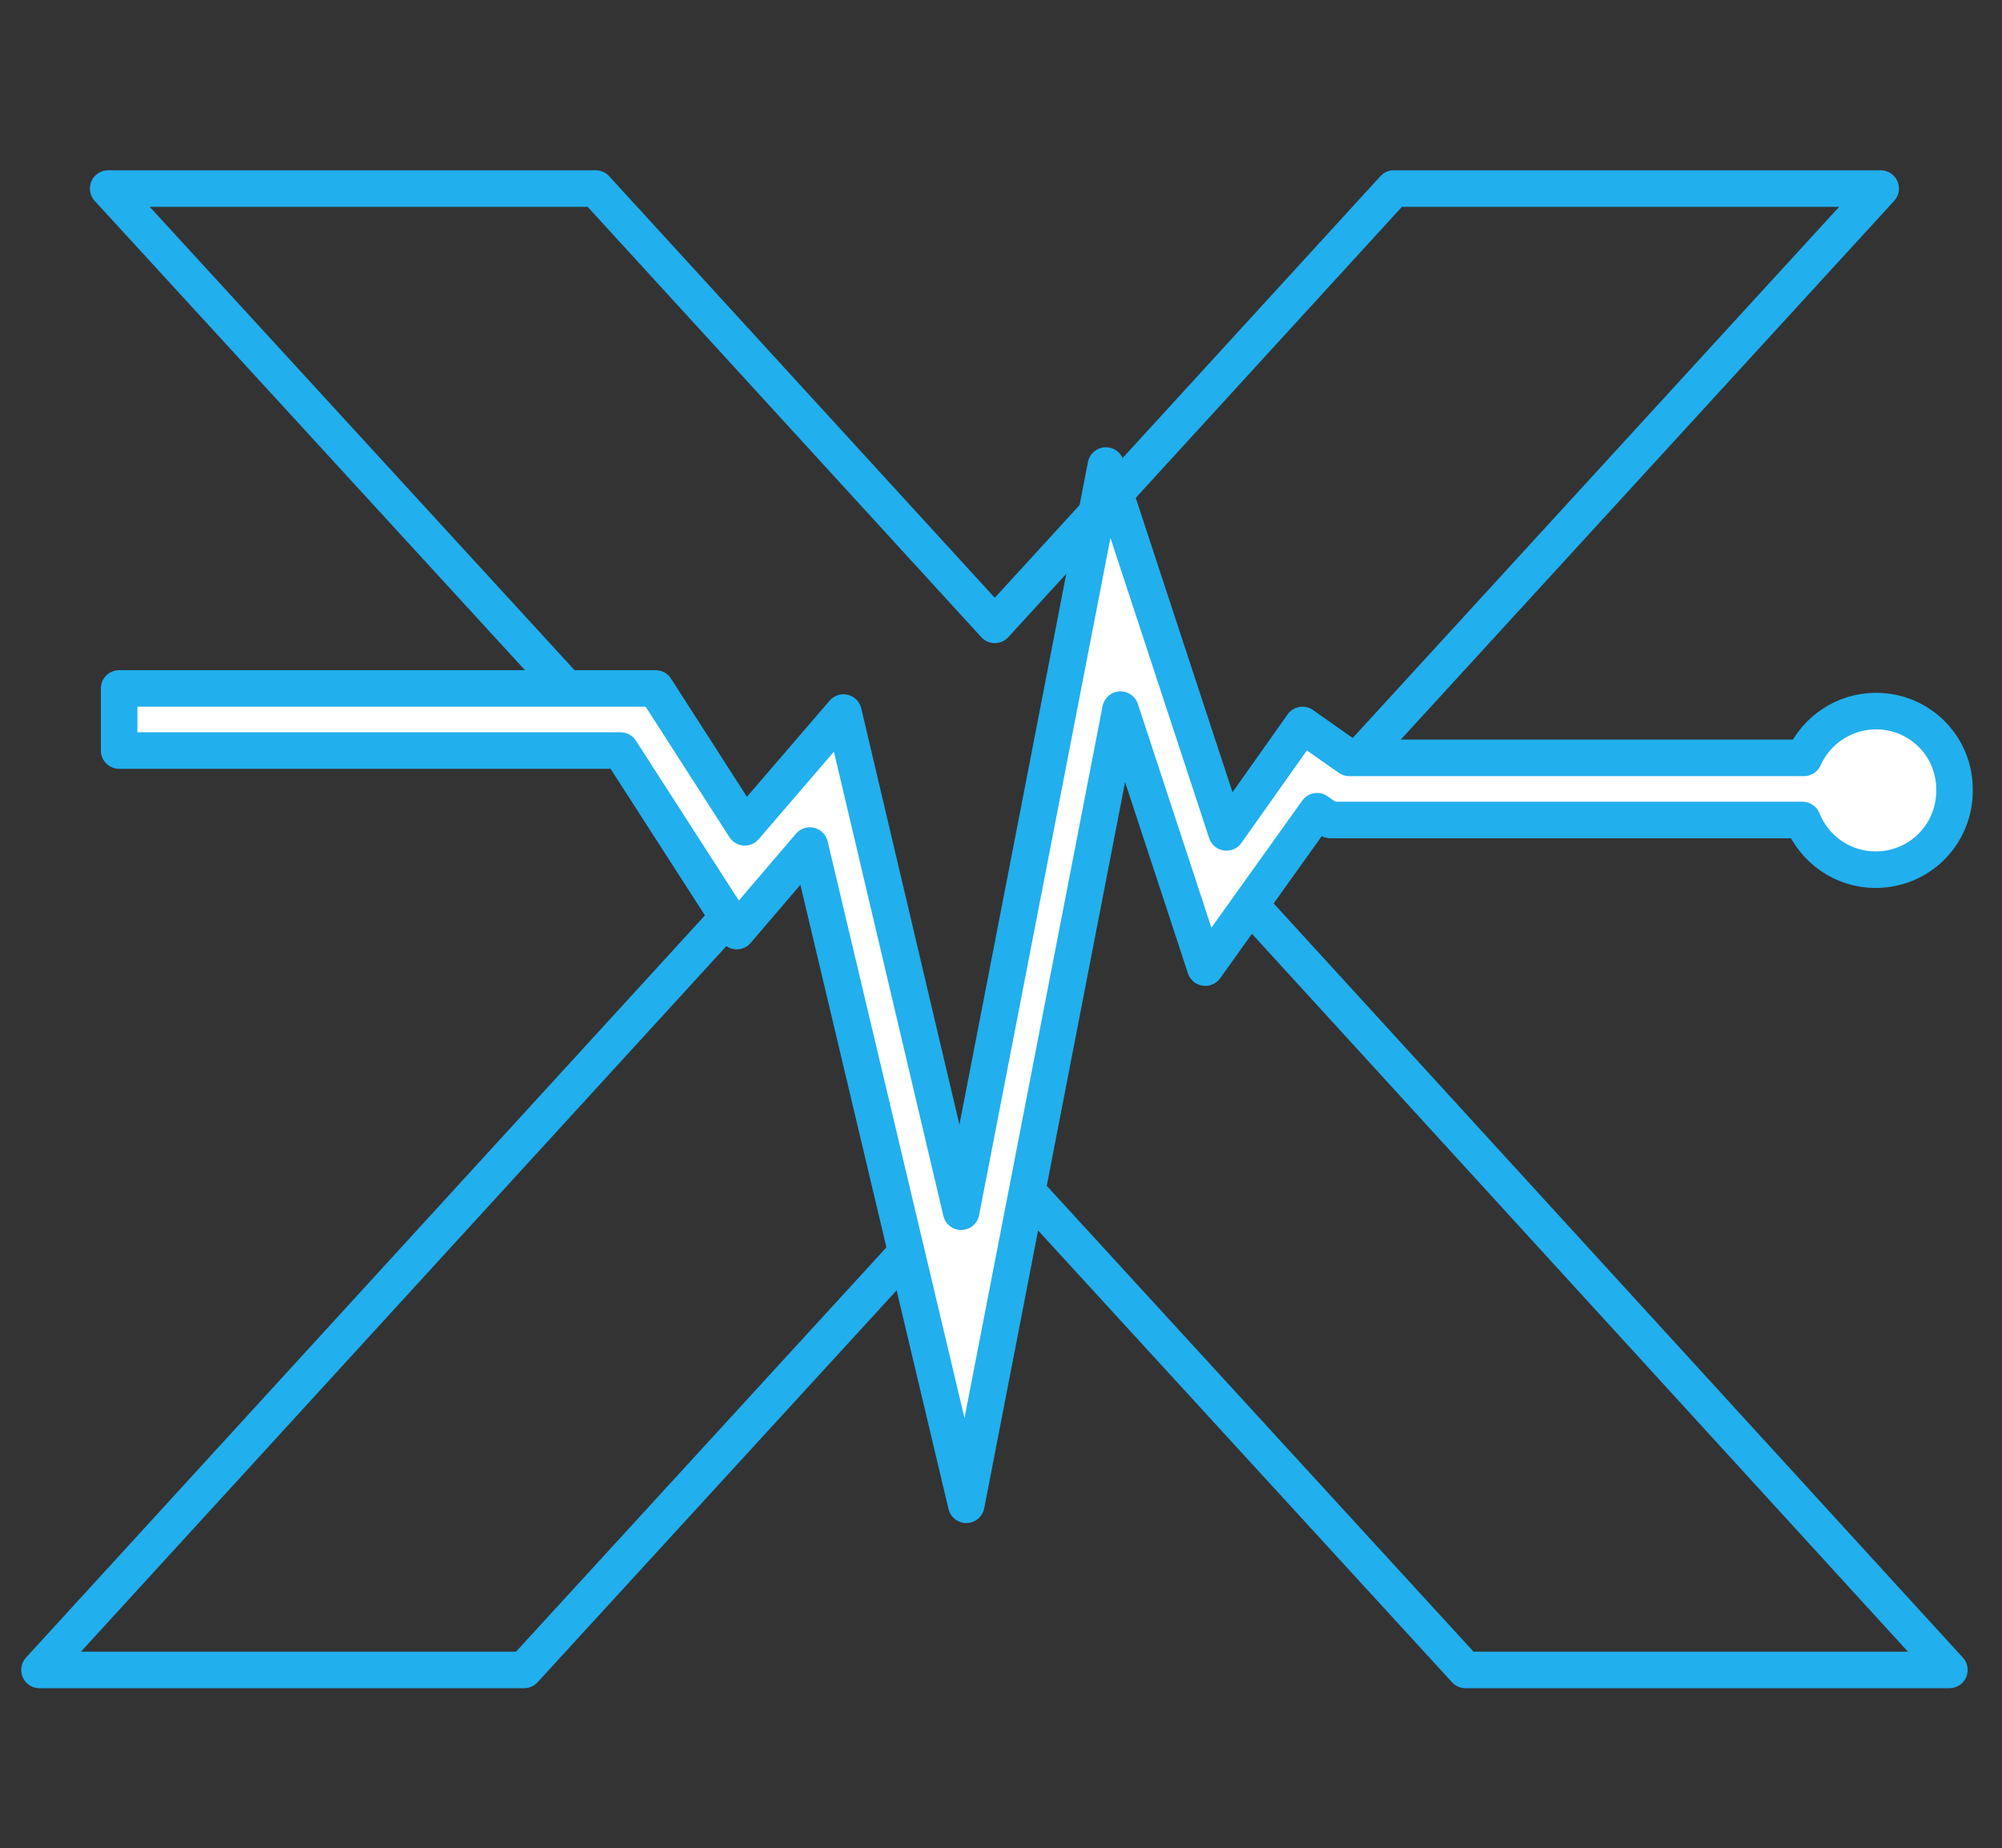
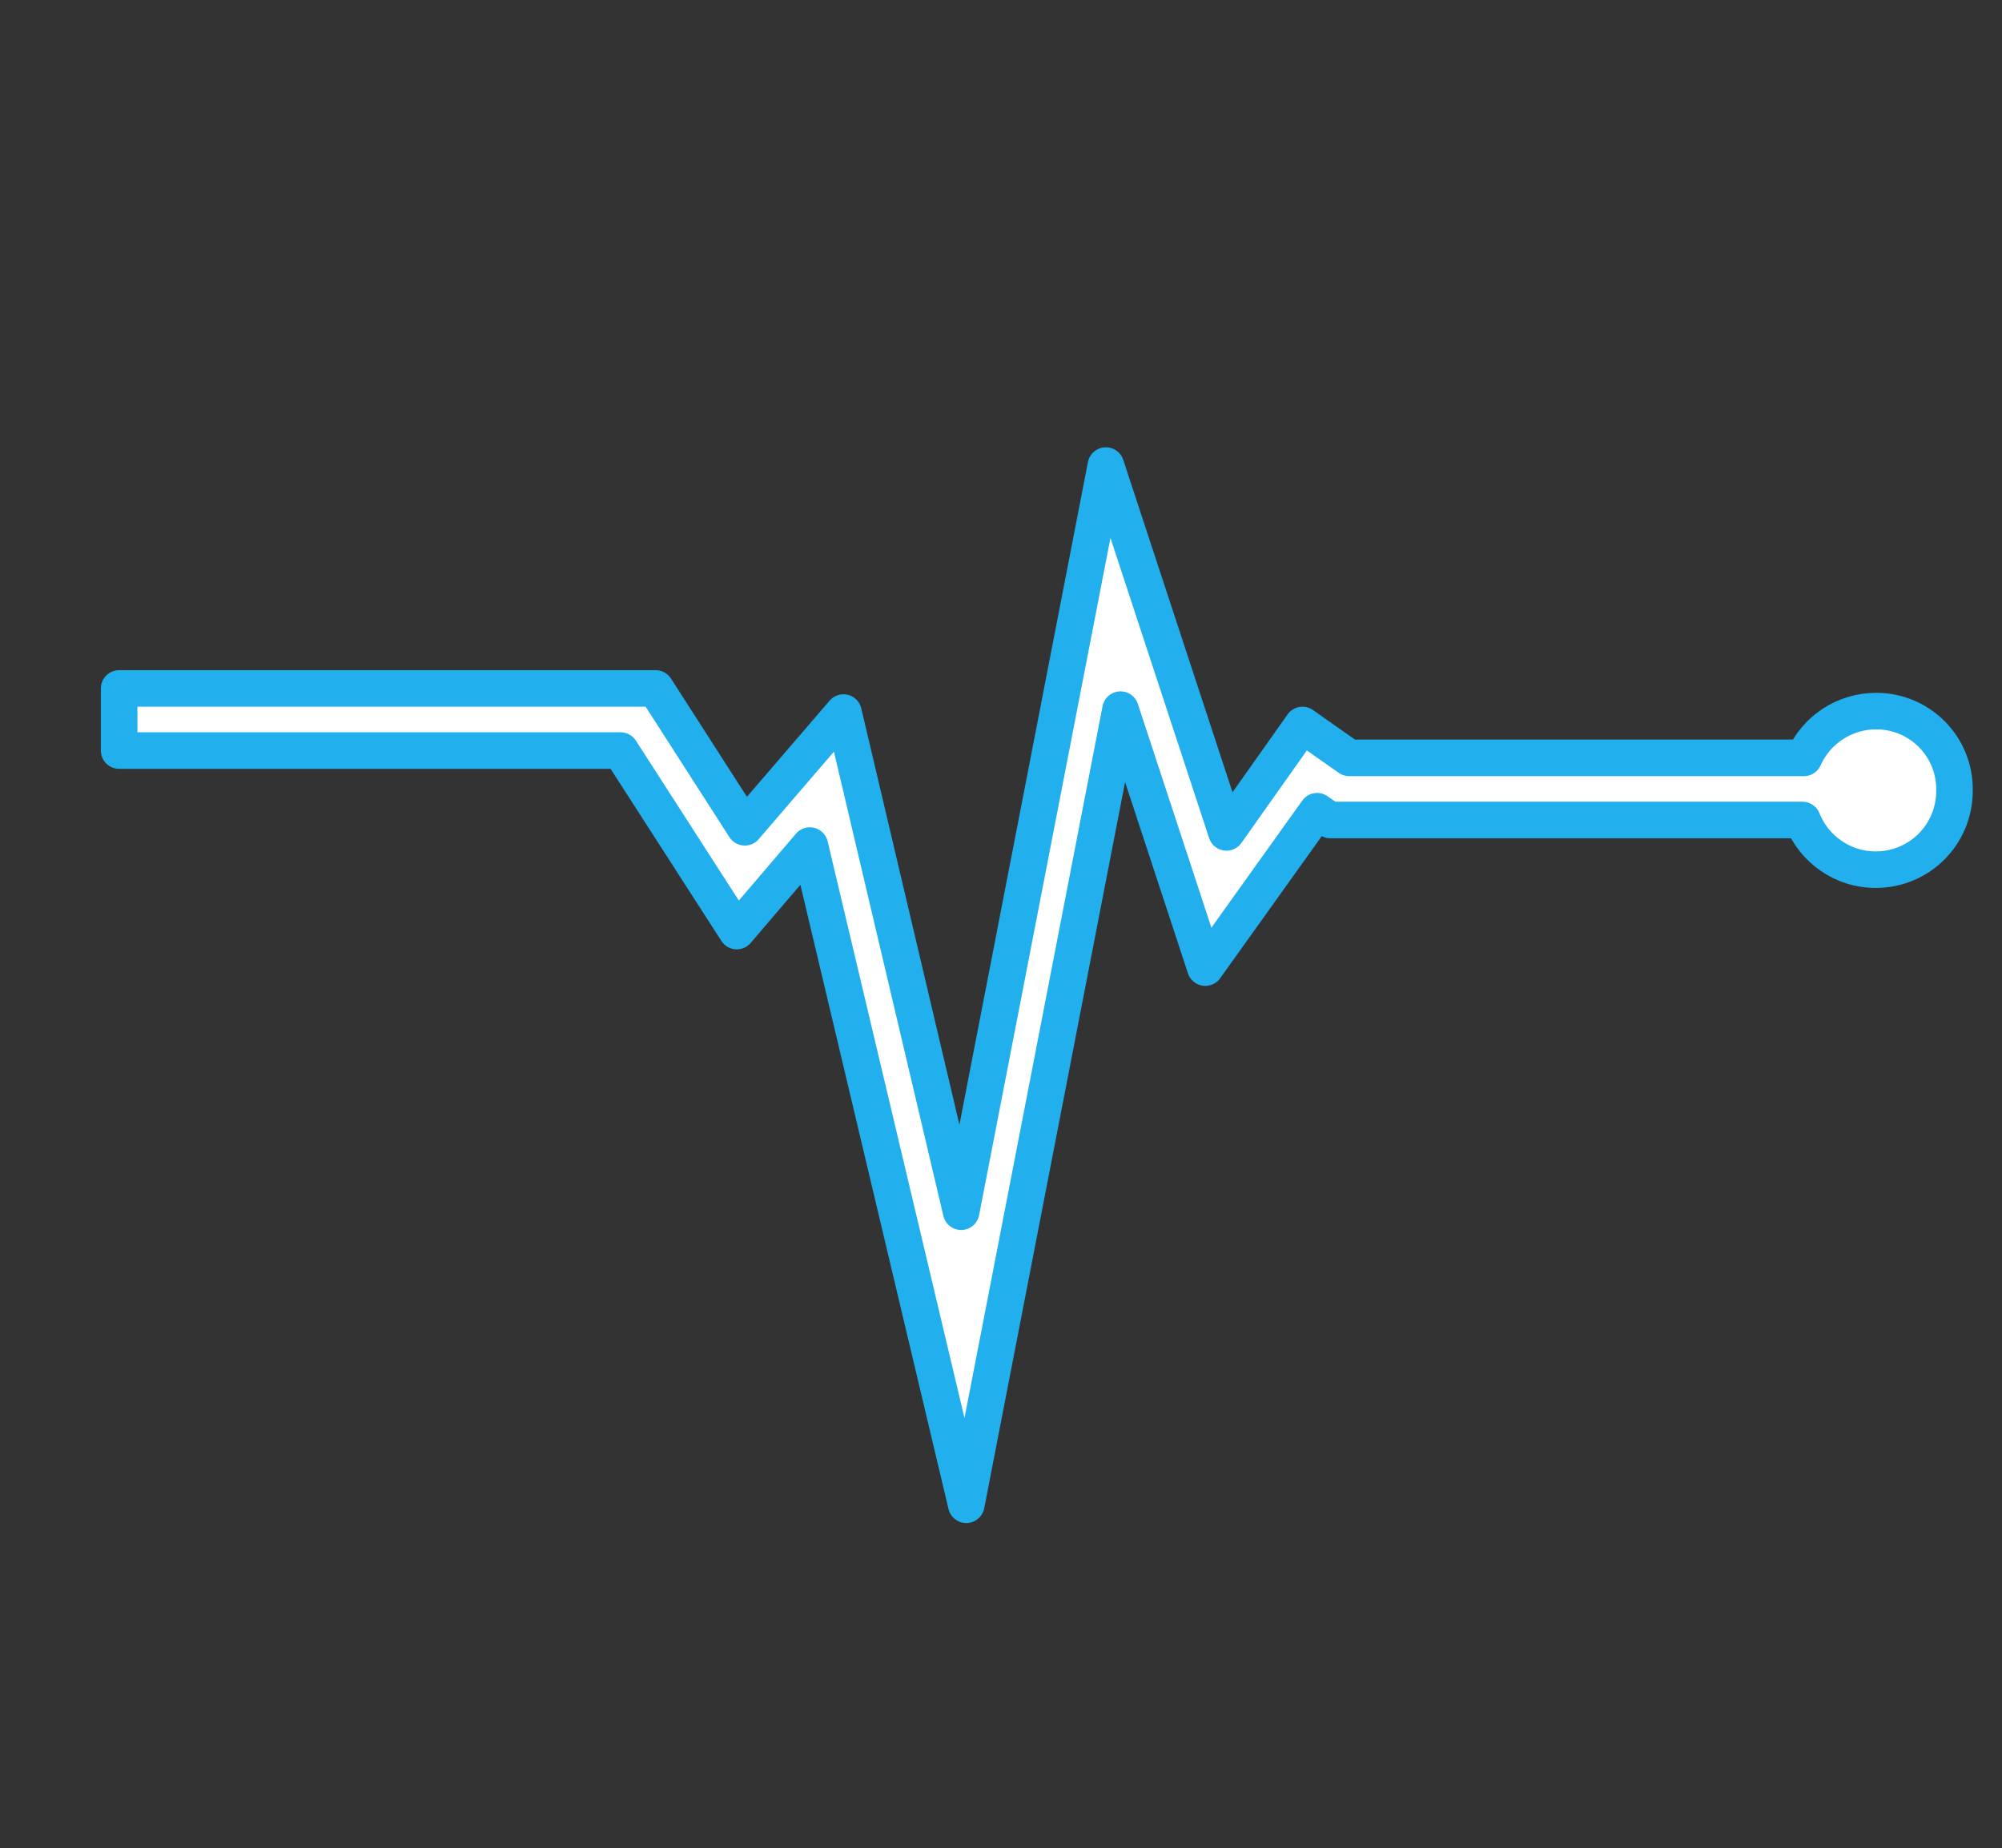
<svg xmlns="http://www.w3.org/2000/svg" version="1.1" id="Layer_1" x="0px" y="0px" viewBox="0 0 273.9 252.9" style="enable-background:new 0 0 273.9 252.9;" xml:space="preserve">
  <rect x="0" y="0" width="273.9" height="252.9" fill="#333333" stroke="none" />
  <style type="text/css">
	.st0{fill:none;stroke:#22AFED;stroke-width:5;stroke-linejoin:round;stroke-miterlimit:10;}
	.st1{fill:#FFFFFF;stroke:#22AFED;stroke-width:5;stroke-linejoin:round;stroke-miterlimit:10;}
</style>
-   <polygon class="st0" points="266.7,228.5 169.3,121.9 257.3,25.8 190.7,25.8 136.1,85.5 81.5,25.8 14.8,25.8 102.9,121.9 5.4,228.5   71.7,228.5 136.1,158.2 200.5,228.5 " />
  <path class="st1" d="M256.7,97.3c-4.4,0-8.2,2.6-9.9,6.4h-62.2l-3-2.1l-3.4-2.4l-10.4,14.7l-16.5-50.2l-19.8,102.1l-16.1-68.3  l-13.5,15.7l-12.2-19H16.3v8.5h68.6l15.9,24.7l10-11.7l21.4,90.2l21.1-108.8l11.6,35.3l15.3-21.4l0.7,0.5l1.1,0.7h64.6  c1.6,4,5.5,6.8,10,6.8c6,0,10.8-4.8,10.8-10.8C267.5,102.1,262.6,97.3,256.7,97.3z" />
</svg>